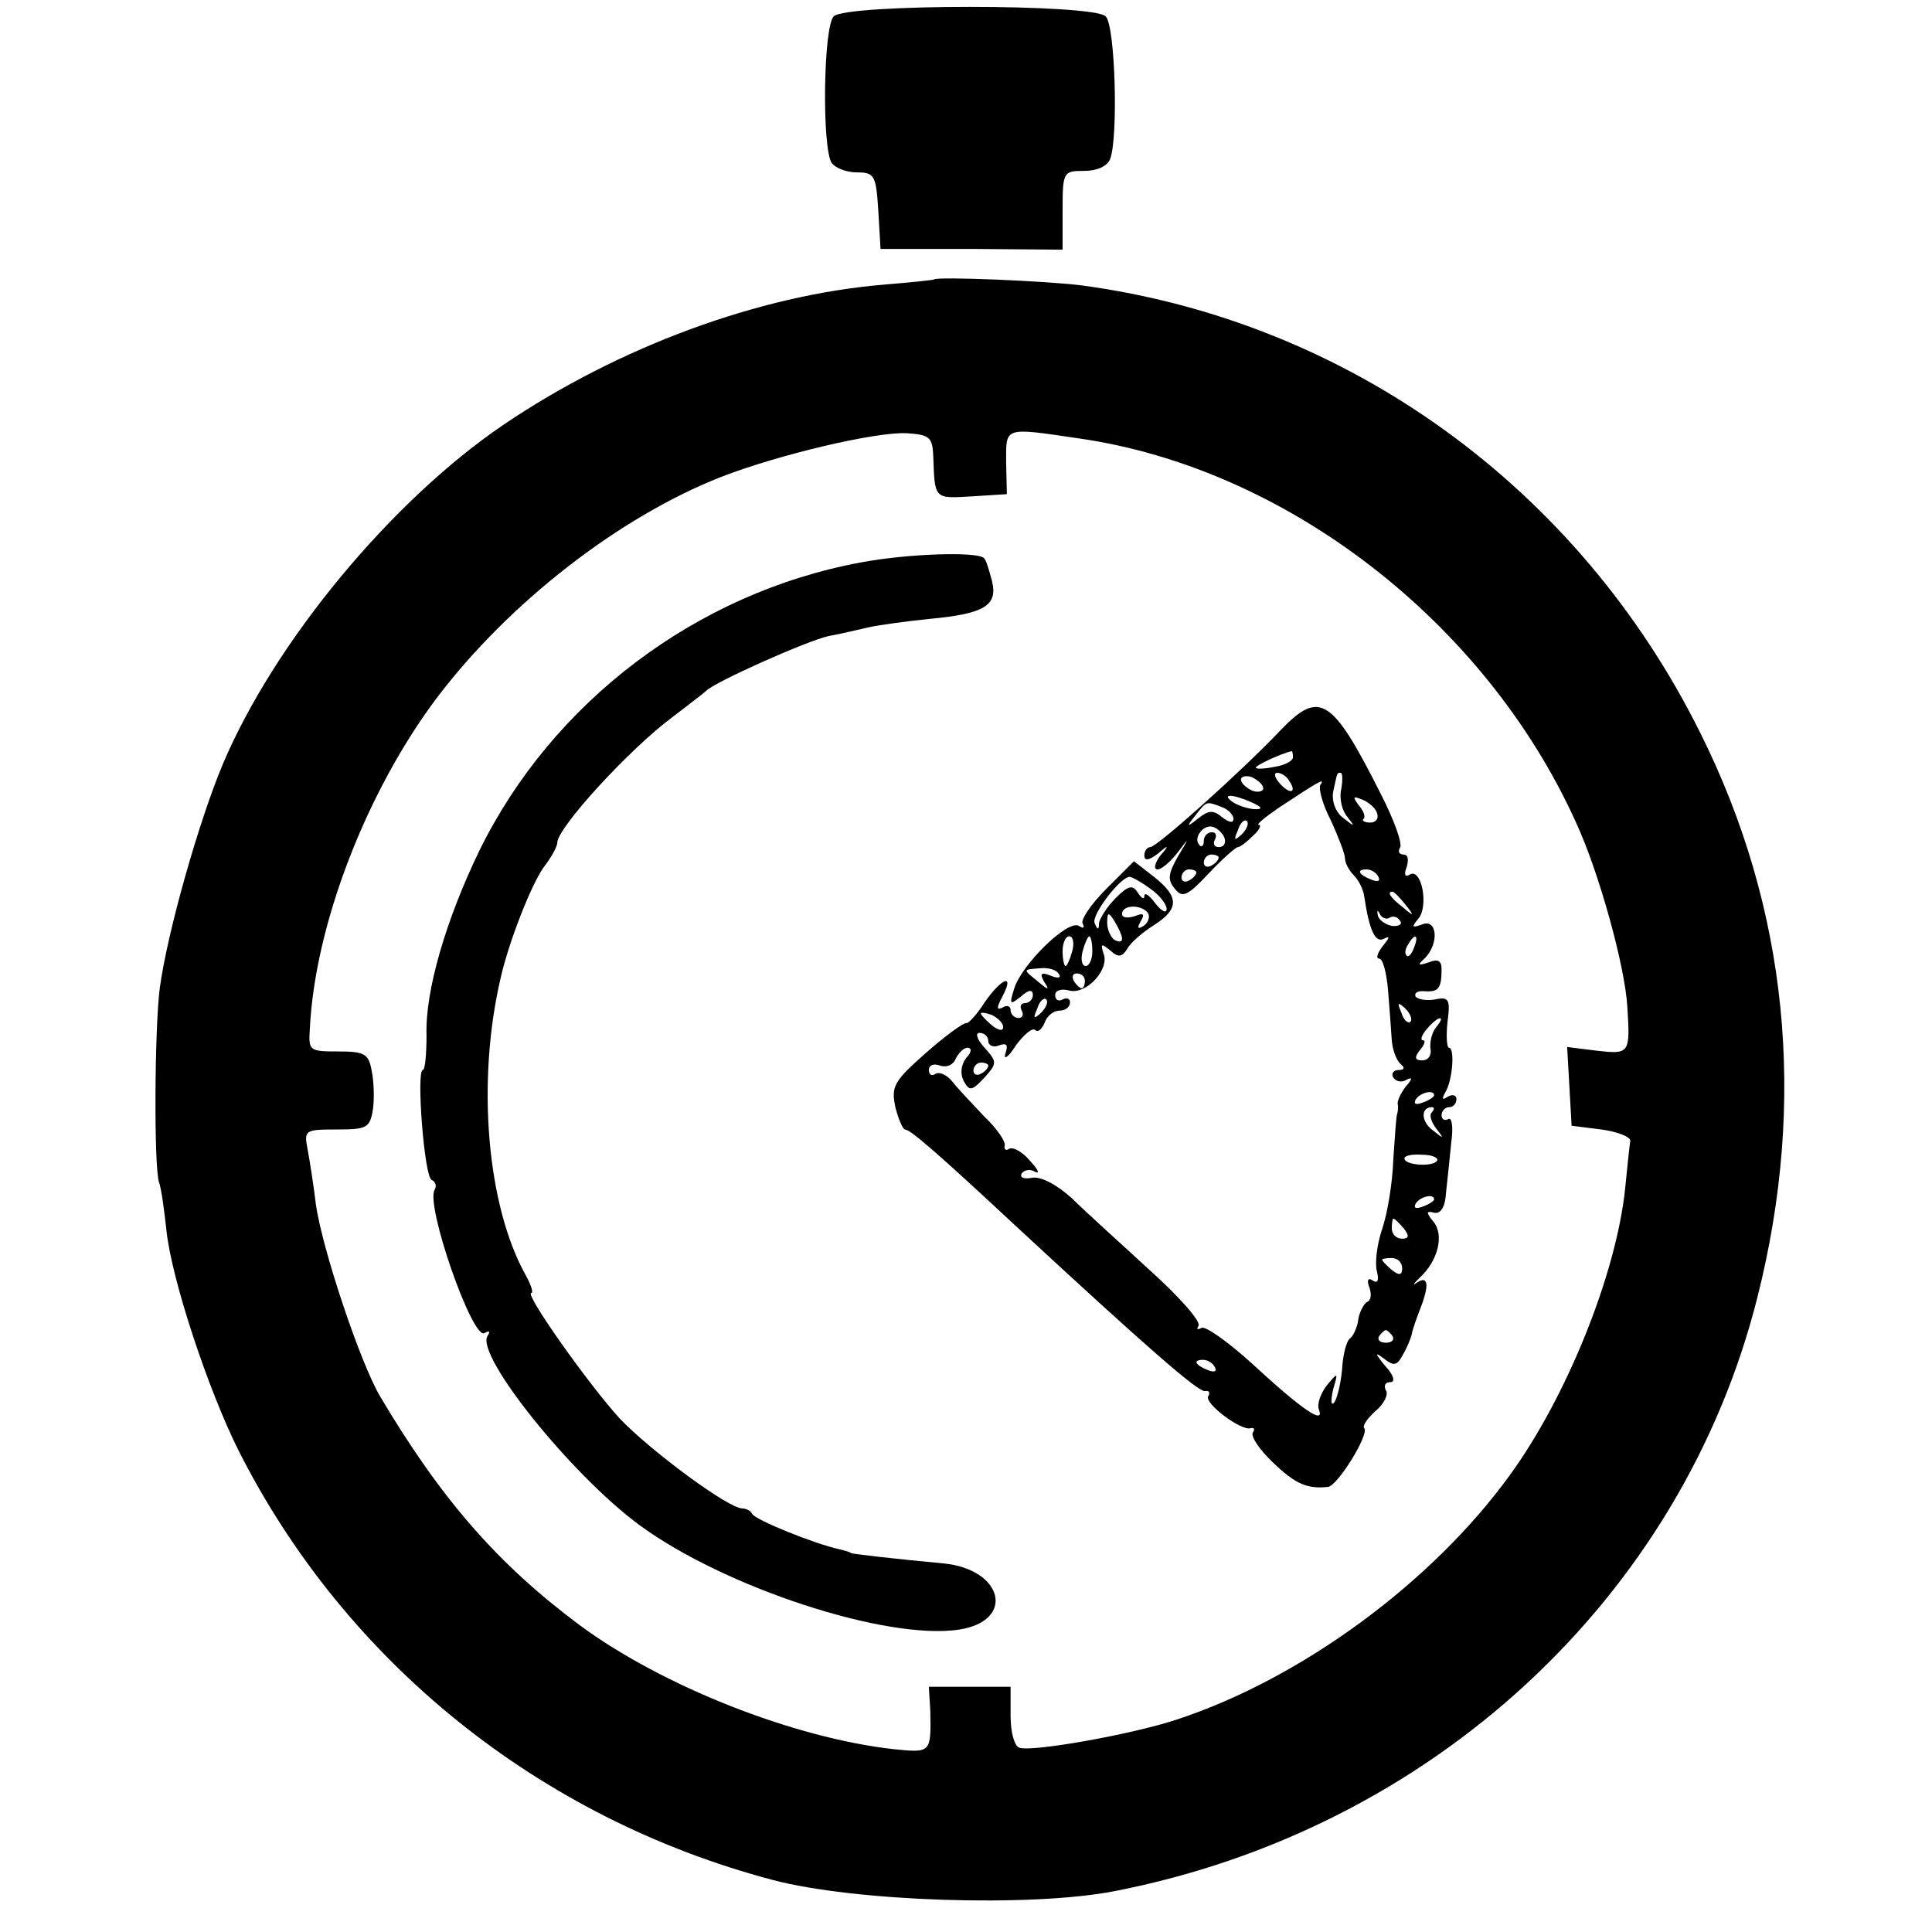
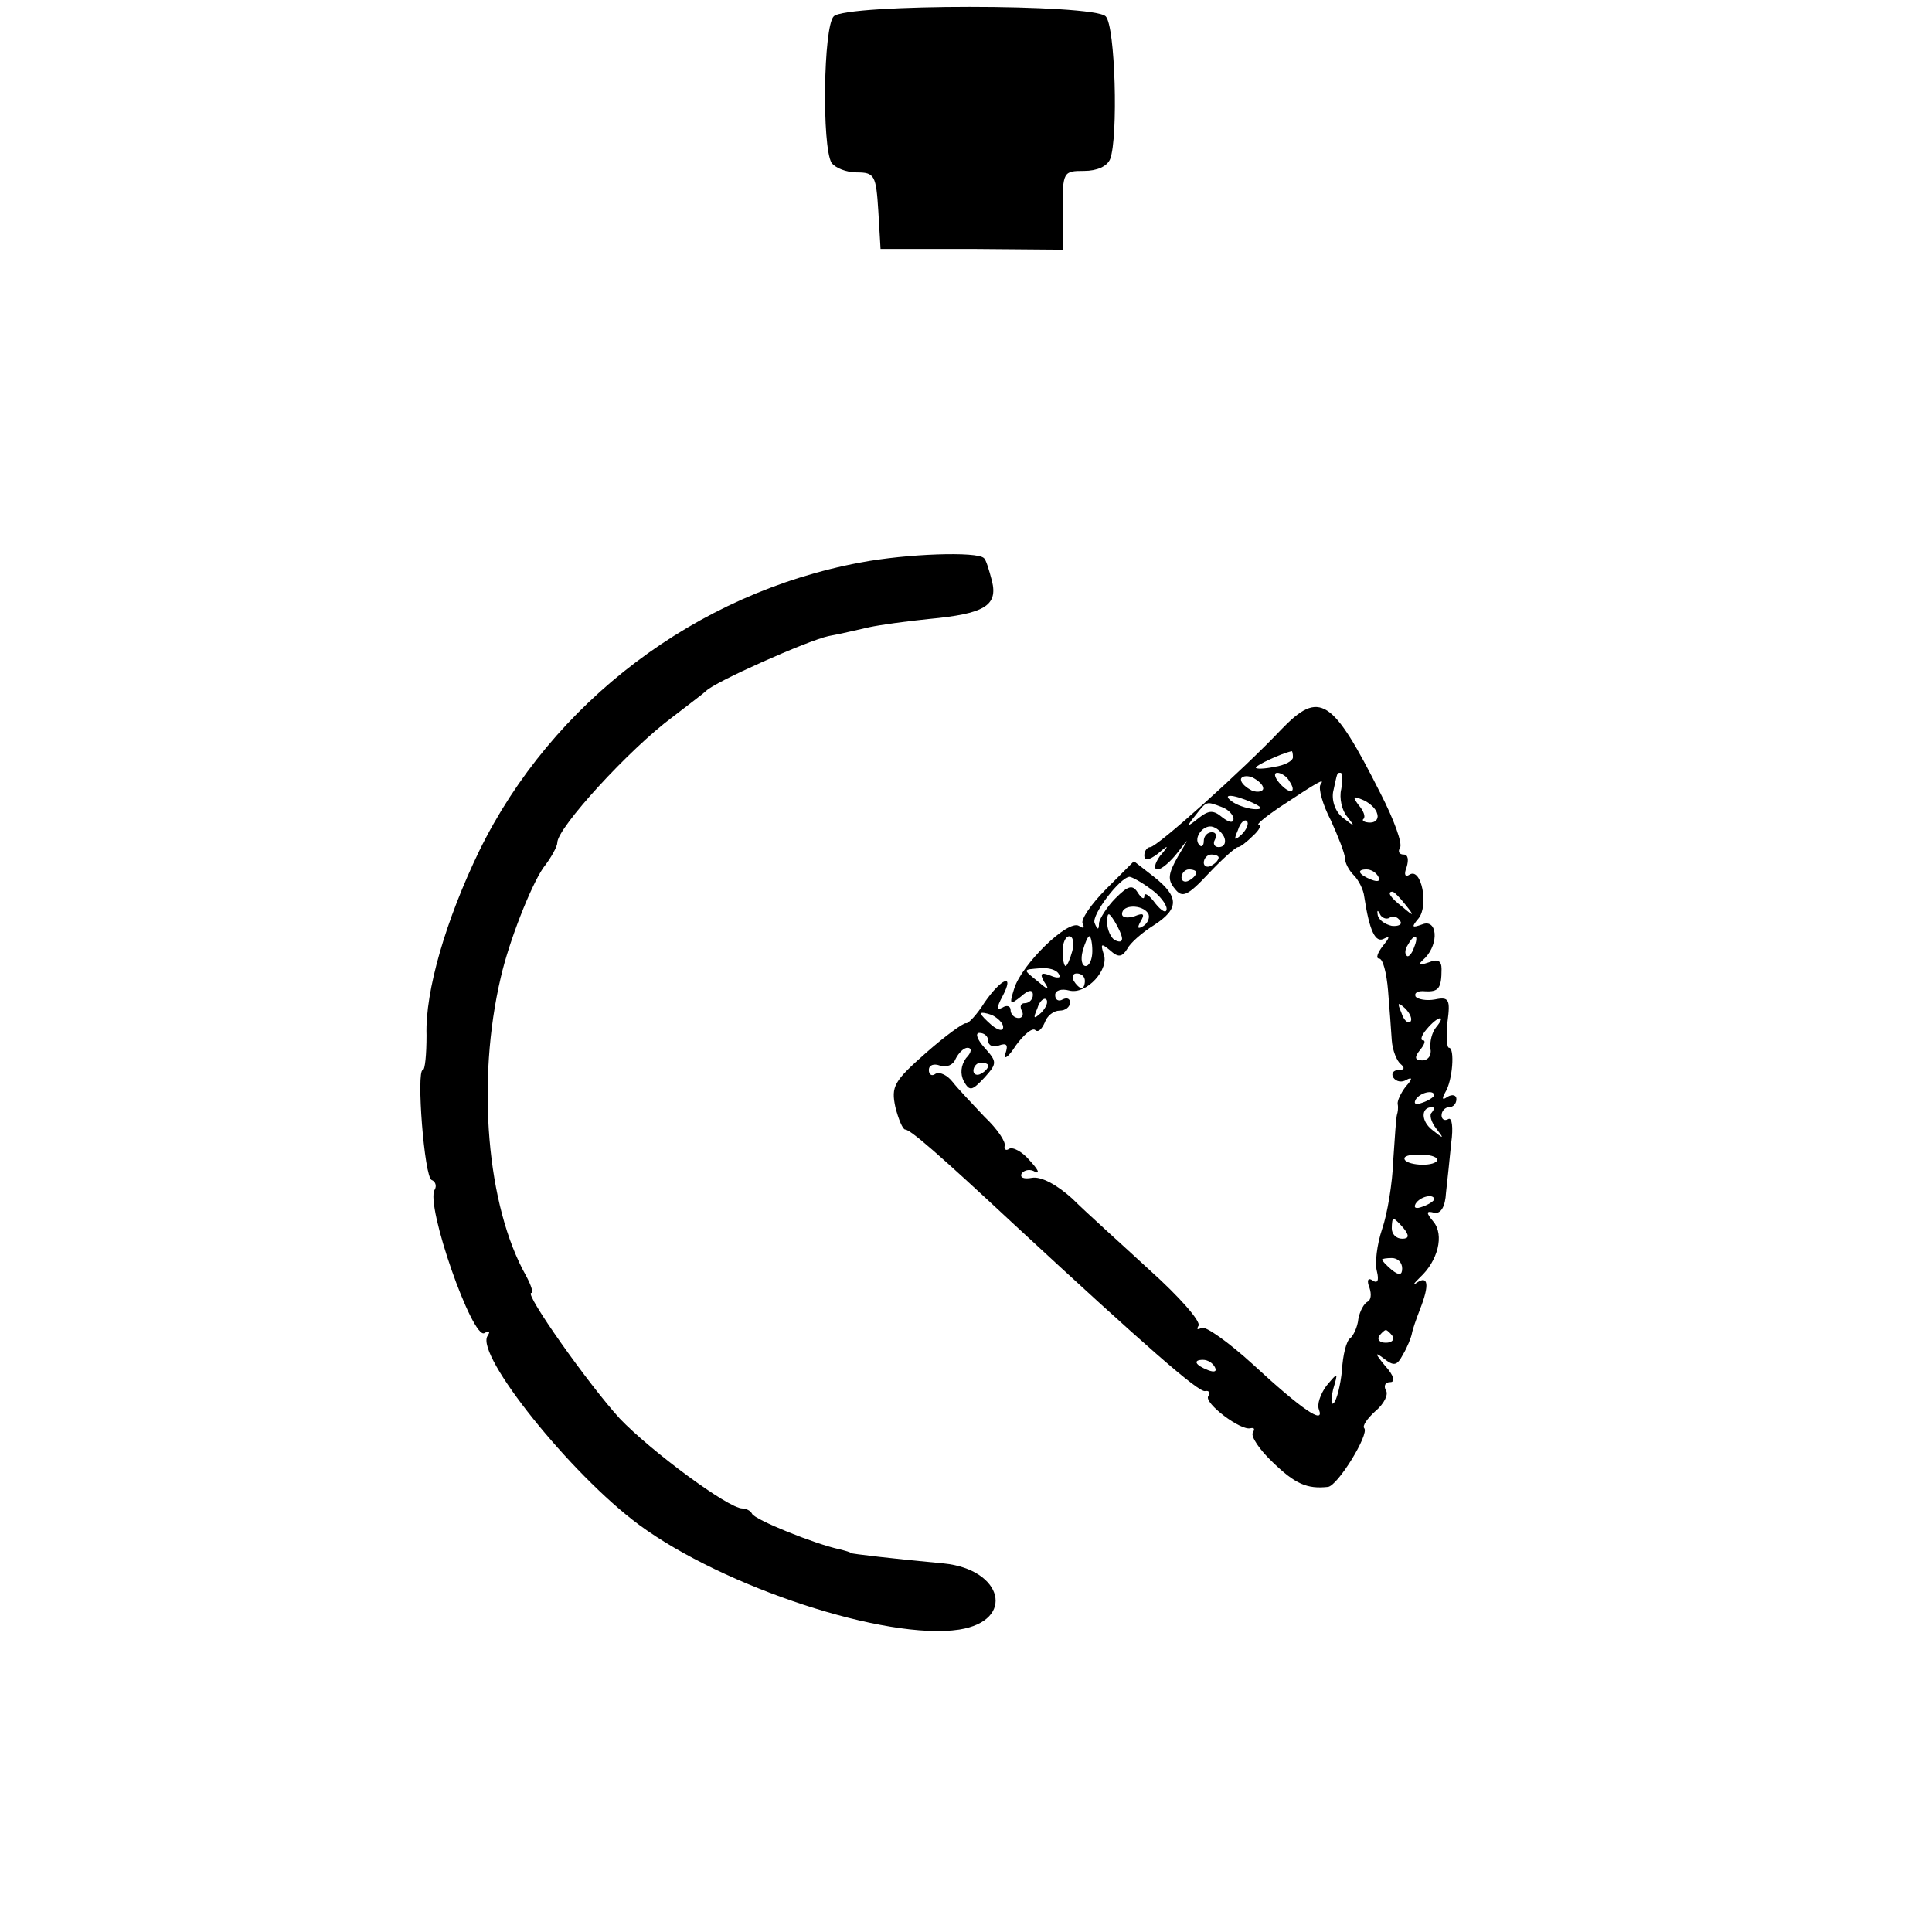
<svg xmlns="http://www.w3.org/2000/svg" version="1.0" width="260pt" height="260pt" viewBox="0 0 260 260" preserveAspectRatio="xMidYMid meet">
  <g transform="translate(0,260) scale(0.1,-0.1)" fill="#000000" stroke="none">
    <path d="M1122 2578 c-14 -14 -16 -175 -3 -197 5 -7 20 -13 34 -13 24 0 26 -4 29 -52 l3 -51 123 0 122 -1 0 53 c0 52 1 53 29 53 17 0 31 6 35 16 11 29 7 179 -6 192 -17 17 -349 17 -366 0z" />
-     <path d="M1257 2224 c-1 -1 -31 -4 -67 -7 -169 -14 -358 -84 -513 -189 -150 -102 -307 -291 -377 -456 -32 -76 -75 -227 -85 -302 -7 -54 -8 -240 -1 -261 3 -8 7 -37 10 -65 7 -66 56 -214 97 -296 144 -285 405 -495 719 -578 110 -29 347 -37 460 -15 426 83 763 394 865 799 67 265 41 524 -77 760 -164 330 -474 554 -833 602 -48 6 -193 12 -198 8z m-1 -239 c2 -57 1 -56 52 -53 l47 3 -1 43 c0 48 -4 47 98 32 279 -40 547 -247 669 -517 31 -67 66 -194 69 -248 4 -63 3 -64 -41 -59 l-40 5 3 -53 3 -53 40 -5 c22 -3 39 -10 39 -15 -1 -6 -4 -35 -7 -65 -12 -114 -78 -279 -155 -385 -105 -145 -281 -274 -448 -329 -60 -20 -195 -44 -212 -38 -7 2 -12 21 -12 43 l0 39 -55 0 -55 0 2 -33 c1 -56 1 -56 -49 -51 -135 15 -312 85 -423 167 -110 82 -186 169 -268 307 -27 45 -79 201 -87 260 -3 25 -8 57 -11 73 -5 26 -4 27 39 27 41 0 45 2 49 28 2 15 1 38 -2 52 -4 22 -10 25 -45 25 -39 0 -40 1 -38 31 7 141 77 320 171 445 97 128 245 243 382 297 77 30 208 61 250 59 31 -2 35 -5 36 -32z" />
    <path d="M1158 1843 c-221 -41 -415 -188 -513 -388 -45 -93 -73 -189 -71 -248 0 -26 -2 -47 -5 -47 -9 0 2 -145 12 -148 5 -2 7 -8 4 -13 -13 -20 51 -203 67 -193 7 4 8 2 4 -4 -16 -26 112 -186 204 -254 114 -84 333 -156 431 -141 76 12 59 81 -21 89 -65 6 -125 13 -125 14 0 1 -7 3 -15 5 -33 7 -115 40 -118 48 -2 4 -8 7 -13 7 -19 0 -124 78 -165 121 -42 46 -129 169 -119 169 3 0 0 10 -7 23 -53 94 -67 262 -34 402 11 48 40 122 57 147 11 14 19 29 19 34 0 20 97 126 155 169 22 17 42 32 45 35 11 12 137 68 165 74 17 3 41 9 55 12 14 3 50 8 80 11 75 7 93 18 85 51 -4 15 -8 29 -11 31 -9 9 -103 6 -166 -6z" />
    <path d="M1724 1618 c-52 -55 -167 -158 -176 -158 -4 0 -8 -5 -8 -11 0 -8 6 -7 18 2 15 13 16 12 3 -3 -7 -10 -9 -18 -3 -18 5 0 17 10 27 23 16 21 16 21 0 -6 -13 -23 -14 -31 -4 -43 10 -13 17 -10 46 21 18 19 36 35 39 35 3 0 12 7 20 15 9 8 12 15 8 15 -4 0 8 10 27 23 53 35 63 41 56 31 -3 -5 3 -27 14 -48 10 -22 19 -45 19 -51 0 -6 5 -16 12 -23 6 -6 13 -19 14 -29 7 -46 15 -63 27 -56 8 4 7 1 -2 -10 -7 -9 -10 -17 -5 -17 5 0 10 -19 12 -43 2 -23 4 -53 5 -67 1 -14 7 -28 12 -32 6 -5 5 -8 -3 -8 -7 0 -10 -5 -7 -10 4 -6 12 -7 18 -3 8 4 8 1 -1 -9 -7 -9 -12 -20 -11 -24 1 -5 0 -11 -1 -14 -1 -3 -3 -30 -5 -61 -1 -31 -8 -73 -15 -93 -7 -21 -10 -46 -7 -57 3 -12 1 -17 -6 -12 -6 4 -8 0 -4 -10 3 -9 2 -17 -3 -19 -4 -2 -10 -12 -12 -23 -1 -11 -7 -23 -11 -26 -5 -3 -10 -23 -11 -43 -2 -20 -7 -40 -11 -44 -4 -4 -4 4 -1 18 7 24 7 24 -9 5 -8 -11 -13 -25 -10 -32 8 -21 -23 0 -89 61 -33 30 -64 52 -69 49 -6 -3 -7 -2 -4 3 3 6 -26 39 -65 74 -39 36 -87 79 -105 97 -21 19 -42 30 -54 28 -11 -2 -17 0 -14 6 4 5 12 6 18 2 7 -3 4 3 -7 15 -10 12 -23 19 -28 16 -4 -3 -7 -1 -6 4 2 5 -10 23 -27 39 -16 17 -36 38 -43 47 -7 9 -17 14 -23 11 -5 -4 -9 -1 -9 5 0 7 7 9 15 6 9 -3 18 1 21 9 4 8 11 15 16 15 6 0 6 -6 -2 -14 -7 -10 -8 -21 -3 -31 8 -14 11 -13 28 5 17 19 17 21 0 40 -10 11 -13 20 -7 20 7 0 12 -5 12 -11 0 -6 7 -9 14 -6 11 4 13 1 9 -11 -3 -9 4 -5 14 11 11 15 22 24 26 21 4 -4 9 1 13 10 3 9 12 16 20 16 8 0 14 5 14 11 0 5 -4 7 -10 4 -5 -3 -10 -1 -10 6 0 6 8 9 19 6 23 -6 55 29 46 50 -4 13 -3 14 9 4 11 -10 16 -9 23 2 4 8 20 22 36 32 34 22 34 38 0 65 l-27 21 -37 -37 c-21 -21 -35 -42 -32 -47 3 -6 1 -7 -5 -3 -15 9 -77 -52 -87 -84 -7 -22 -6 -23 9 -11 10 9 16 10 16 2 0 -6 -5 -11 -11 -11 -5 0 -7 -4 -4 -10 3 -5 1 -10 -4 -10 -6 0 -11 5 -11 11 0 5 -5 7 -11 3 -8 -4 -8 0 0 15 17 32 -1 25 -24 -8 -10 -16 -22 -29 -25 -28 -3 1 -28 -17 -54 -40 -43 -38 -47 -45 -41 -73 4 -16 10 -30 13 -30 7 0 44 -32 147 -128 176 -163 249 -227 257 -224 5 1 7 -2 4 -7 -6 -9 44 -47 57 -43 5 1 6 -1 3 -6 -3 -5 9 -23 27 -40 30 -29 46 -36 74 -33 13 1 56 71 49 79 -3 3 4 13 15 23 12 10 18 23 14 28 -3 6 -1 11 6 11 7 0 5 9 -7 22 -14 17 -14 19 -2 10 14 -11 18 -10 26 5 6 10 11 23 12 28 1 6 6 20 11 33 13 33 11 46 -4 36 -7 -5 -5 -2 4 7 24 22 33 57 18 75 -10 12 -10 15 1 12 9 -2 15 8 16 27 2 17 5 47 7 67 3 21 1 35 -4 32 -5 -3 -9 0 -9 5 0 6 5 11 10 11 6 0 10 5 10 11 0 5 -5 7 -12 3 -7 -5 -8 -3 -3 6 10 16 13 60 5 60 -3 0 -4 16 -2 35 4 30 2 34 -17 30 -11 -2 -23 0 -26 4 -2 5 3 8 13 7 18 -1 22 4 22 30 0 11 -5 14 -17 9 -15 -5 -16 -4 -5 6 19 20 16 53 -4 45 -14 -5 -15 -4 -5 8 14 17 4 69 -12 59 -6 -4 -8 0 -4 10 3 10 2 17 -4 17 -6 0 -8 4 -5 9 4 5 -8 38 -26 73 -65 129 -82 140 -134 86z m16 -37 c0 -5 -11 -11 -25 -13 -14 -3 -25 -3 -25 -1 0 3 34 19 48 22 1 1 2 -3 2 -8z m-40 -42 c0 -4 -7 -6 -15 -3 -8 4 -15 10 -15 15 0 4 7 6 15 3 8 -4 15 -10 15 -15z m35 10 c11 -16 1 -19 -13 -3 -7 8 -8 14 -3 14 5 0 13 -5 16 -11z m70 -11 c-3 -12 1 -29 8 -37 11 -14 10 -14 -5 -2 -10 7 -16 22 -14 35 6 27 5 26 10 26 3 0 3 -10 1 -22z m-120 -18 c13 -6 15 -9 5 -9 -8 0 -22 4 -30 9 -18 12 -2 12 25 0z m168 -14 c3 -7 -1 -13 -9 -13 -8 0 -12 3 -9 5 3 3 0 11 -7 19 -8 11 -7 12 5 7 8 -3 18 -11 20 -18z m-209 8 c9 -3 16 -11 16 -16 0 -6 -6 -5 -15 2 -12 10 -18 10 -32 -1 -16 -13 -17 -12 -4 4 15 19 14 19 35 11z m27 -37 c-10 -9 -11 -8 -5 6 3 10 9 15 12 12 3 -3 0 -11 -7 -18z m-23 -5 c2 -7 -1 -12 -8 -12 -6 0 -8 5 -5 10 3 6 1 10 -4 10 -6 0 -11 -5 -11 -12 0 -6 -3 -9 -6 -5 -9 9 6 29 19 24 6 -2 13 -9 15 -15z m-8 -26 c0 -3 -4 -8 -10 -11 -5 -3 -10 -1 -10 4 0 6 5 11 10 11 6 0 10 -2 10 -4z m-30 -20 c0 -3 -4 -8 -10 -11 -5 -3 -10 -1 -10 4 0 6 5 11 10 11 6 0 10 -2 10 -4z m245 -6 c3 -6 -1 -7 -9 -4 -18 7 -21 14 -7 14 6 0 13 -4 16 -10z m-307 -16 c12 -8 22 -21 22 -27 0 -7 -7 -3 -15 7 -8 11 -15 16 -15 10 0 -5 -4 -3 -9 5 -7 11 -13 9 -30 -8 -11 -11 -21 -27 -22 -33 0 -10 -2 -10 -6 0 -4 11 34 61 47 62 3 0 16 -7 28 -16z m343 -21 c13 -16 12 -17 -3 -4 -17 13 -22 21 -14 21 2 0 10 -8 17 -17z m-346 -12 c3 -5 0 -13 -6 -17 -8 -5 -9 -3 -4 6 6 10 4 12 -8 7 -10 -3 -17 -2 -17 3 0 13 27 13 35 1z m325 -6 c5 3 11 1 14 -4 4 -5 -2 -8 -11 -7 -9 2 -18 8 -19 15 -1 6 0 7 3 1 2 -5 9 -8 13 -5z m-360 -28 c0 -5 -4 -5 -10 -2 -5 3 -10 14 -10 23 0 15 2 15 10 2 5 -8 10 -19 10 -23z m-67 -17 c-3 -11 -7 -20 -9 -20 -2 0 -4 9 -4 20 0 11 4 20 9 20 5 0 7 -9 4 -20z m27 0 c0 -11 -4 -20 -9 -20 -5 0 -7 9 -4 20 3 11 7 20 9 20 2 0 4 -9 4 -20z m433 5 c-3 -9 -8 -14 -10 -11 -3 3 -2 9 2 15 9 16 15 13 8 -4z m-478 -36 c4 -5 -2 -6 -11 -2 -13 5 -15 3 -9 -8 8 -12 6 -12 -8 0 -21 17 -21 16 3 18 11 1 22 -2 25 -8z m35 -9 c0 -5 -2 -10 -4 -10 -3 0 -8 5 -11 10 -3 6 -1 10 4 10 6 0 11 -4 11 -10z m-59 -43 c-10 -9 -11 -8 -5 6 3 10 9 15 12 12 3 -3 0 -11 -7 -18z m497 -12 c-3 -3 -9 2 -12 12 -6 14 -5 15 5 6 7 -7 10 -15 7 -18z m-548 -7 c0 -6 -6 -5 -15 2 -8 7 -15 14 -15 16 0 2 7 1 15 -2 8 -4 15 -11 15 -16z m583 0 c-6 -7 -9 -20 -8 -29 2 -9 -3 -16 -11 -16 -10 0 -11 4 -3 14 6 7 8 13 4 13 -4 0 -2 7 5 15 15 18 27 20 13 3z m-603 -52 c0 -3 -4 -8 -10 -11 -5 -3 -10 -1 -10 4 0 6 5 11 10 11 6 0 10 -2 10 -4z m600 -40 c0 -2 -7 -7 -16 -10 -8 -3 -12 -2 -9 4 6 10 25 14 25 6z m-3 -23 c-4 -3 -1 -13 6 -22 11 -14 10 -14 -5 -2 -16 12 -16 31 -1 31 4 0 3 -3 0 -7z m7 -65 c-6 -9 -44 -6 -44 3 0 4 11 6 24 5 13 0 22 -4 20 -8z m-4 -52 c0 -2 -7 -7 -16 -10 -8 -3 -12 -2 -9 4 6 10 25 14 25 6z m-41 -39 c8 -10 7 -14 -2 -14 -8 0 -14 6 -14 14 0 7 1 13 2 13 2 0 8 -6 14 -13z m-2 -54 c0 -9 -4 -10 -14 -2 -7 6 -13 12 -13 14 0 1 6 2 13 2 8 0 14 -6 14 -14z m-13 -91 c3 -5 -1 -9 -9 -9 -8 0 -12 4 -9 9 3 4 7 8 9 8 2 0 6 -4 9 -8z m-239 -42 c3 -6 -1 -7 -9 -4 -18 7 -21 14 -7 14 6 0 13 -4 16 -10z" />
  </g>
</svg>